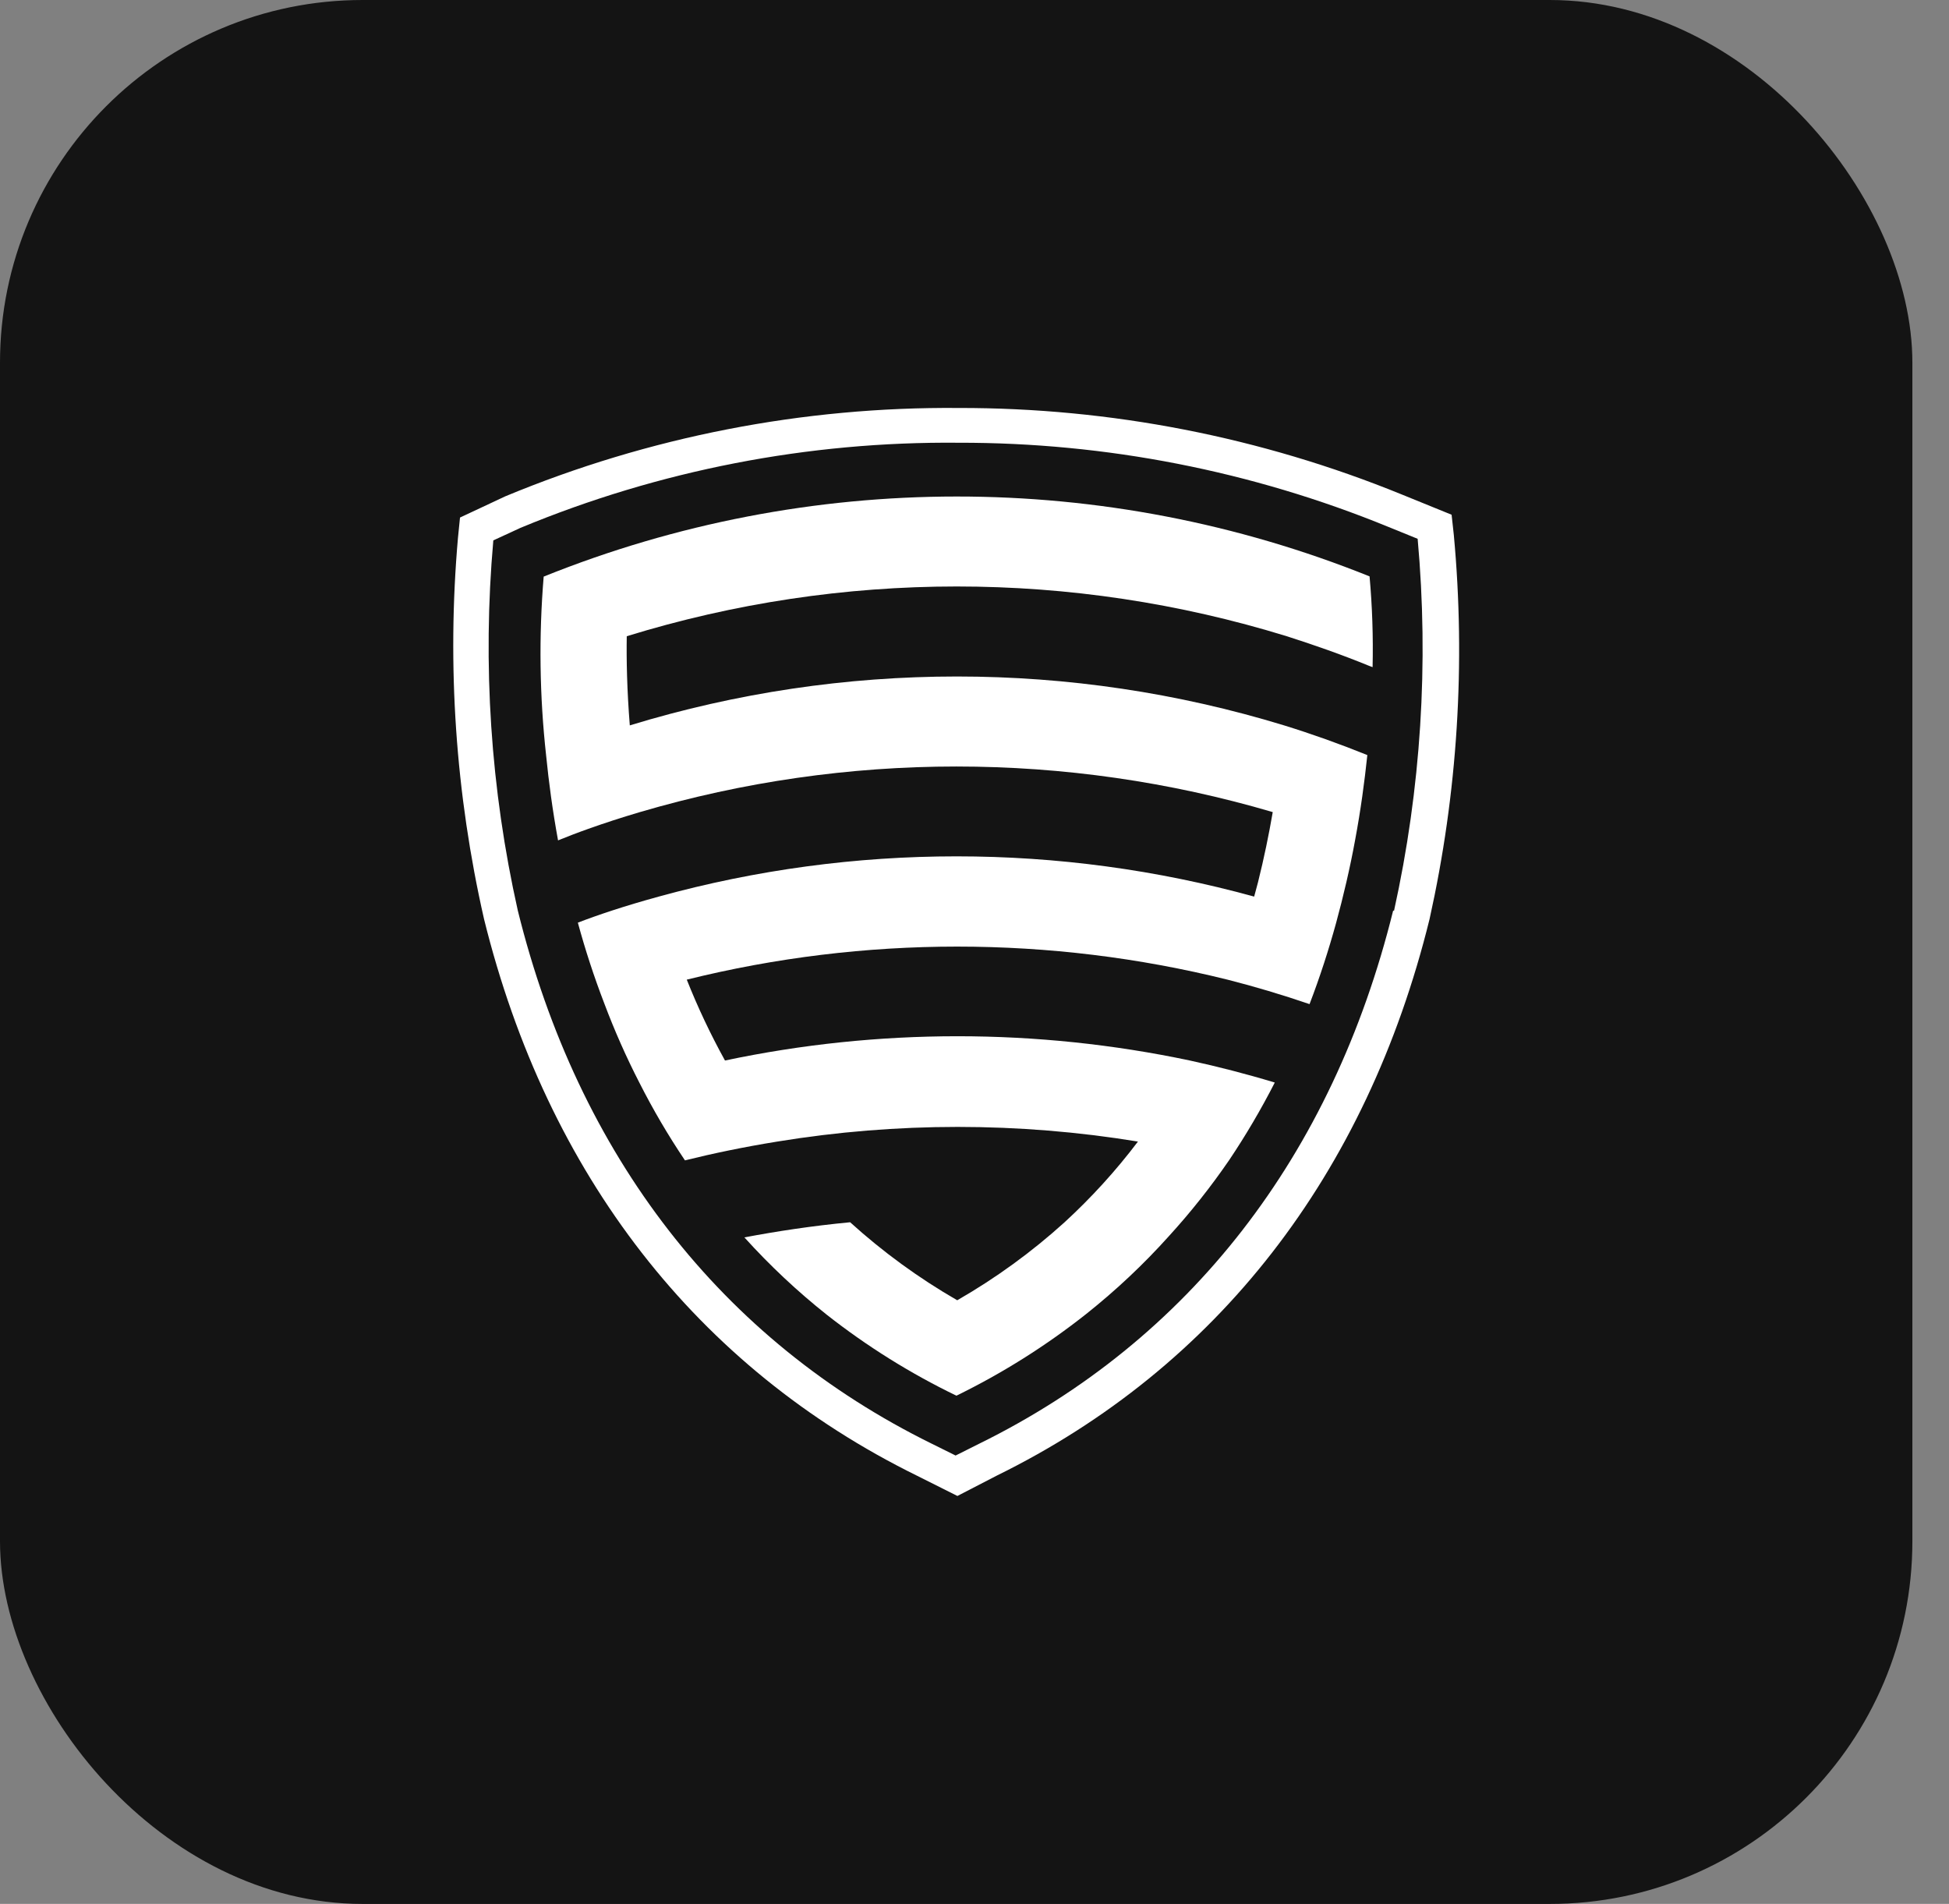
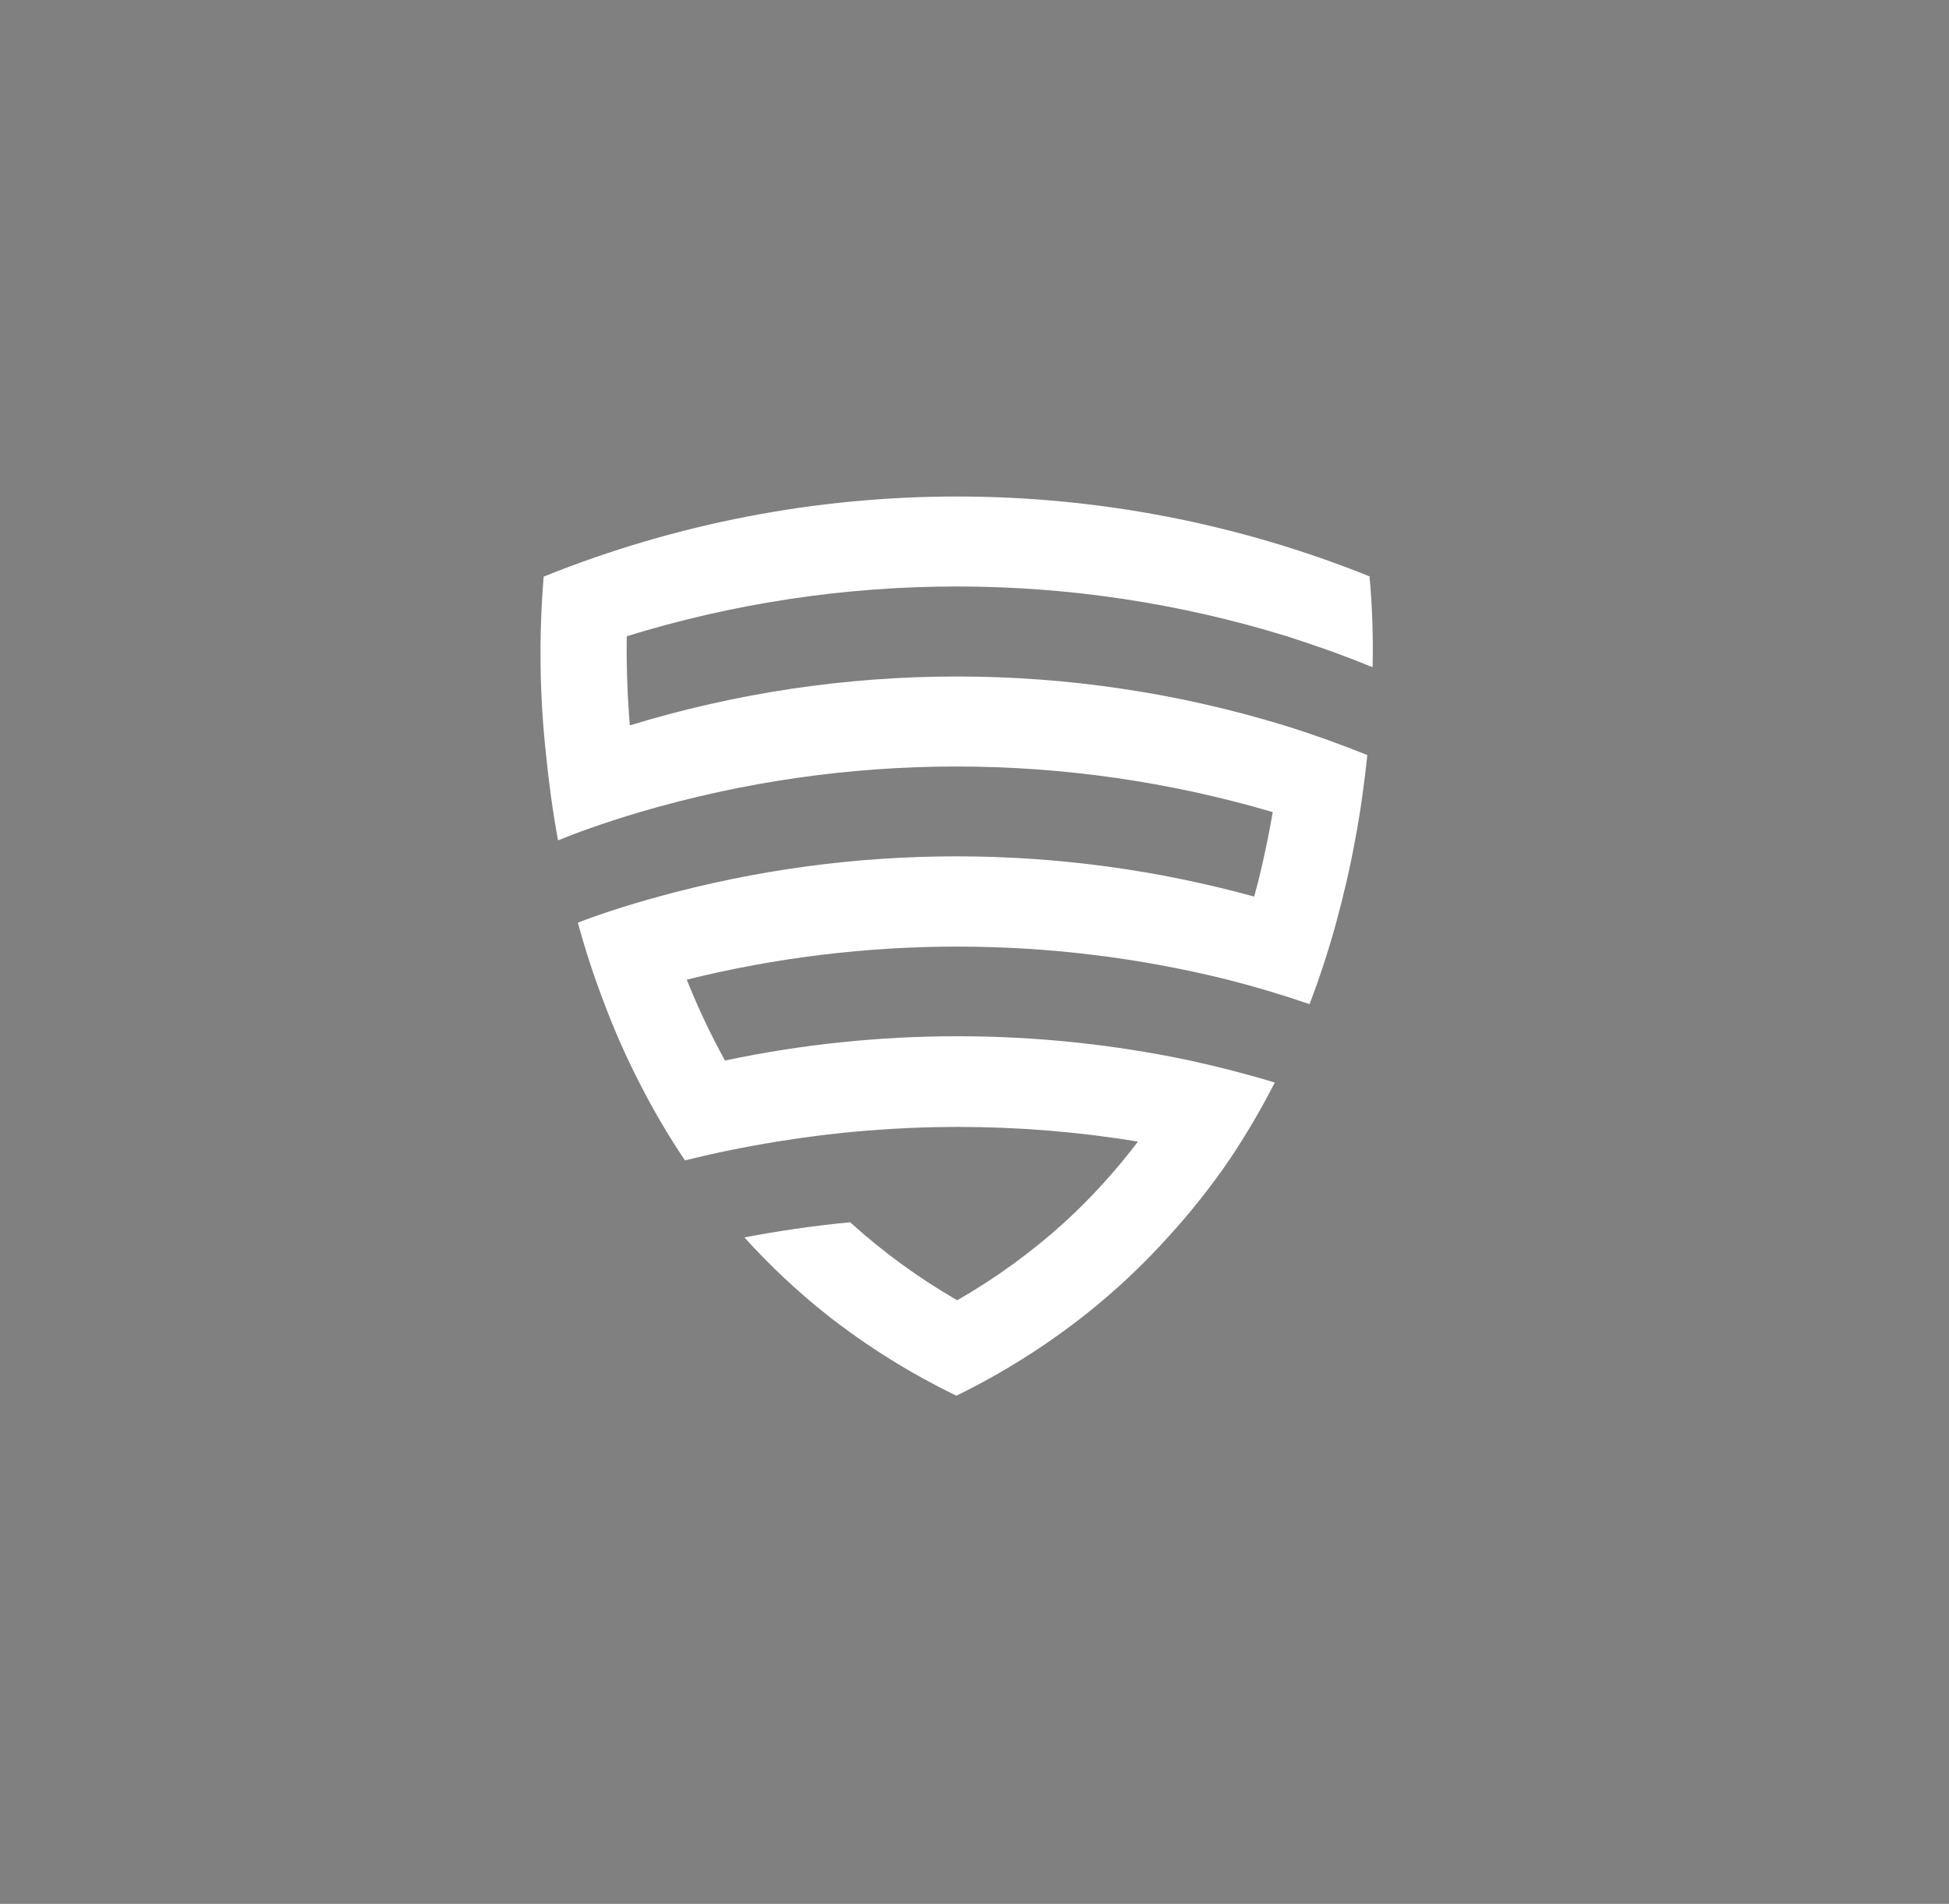
<svg xmlns="http://www.w3.org/2000/svg" width="43" height="42" viewBox="0 0 43 42" fill="none">
  <rect x="0" y="0" width="43" height="42" fill="#808080" stroke="none" />
-   <rect y="-0" width="42.192" height="42.001" rx="8" fill="#141414" />
-   <path d="M32.075 11.801L32.026 11.355L30.929 10.909C27.823 9.642 24.5 8.994 21.145 9C17.716 8.971 14.315 9.634 11.148 10.949L10.149 11.417L10.104 11.863C9.857 14.68 10.051 17.517 10.679 20.274C12.075 25.919 15.379 30.169 20.231 32.554L21.123 33.001L21.988 32.554C26.844 30.169 30.149 25.919 31.54 20.274C32.158 17.494 32.338 14.636 32.075 11.801ZM30.737 20.086C29.399 25.5 26.242 29.567 21.6 31.85L21.083 32.109L20.561 31.85C15.919 29.567 12.762 25.5 11.424 20.086C10.824 17.409 10.642 14.655 10.884 11.921L11.482 11.645C14.544 10.374 17.831 9.736 21.145 9.767C24.398 9.761 27.62 10.391 30.63 11.623L31.277 11.886C31.526 14.633 31.35 17.402 30.755 20.095L30.737 20.086Z" fill="white" />
  <path d="M11.995 12.72C11.886 14.034 11.904 15.355 12.049 16.666C12.107 17.25 12.191 17.879 12.312 18.539C12.66 18.396 13.275 18.164 14.118 17.915C18.675 16.574 23.523 16.574 28.08 17.915C27.995 18.41 27.888 18.931 27.755 19.462C27.728 19.569 27.697 19.672 27.67 19.779C23.371 18.595 18.832 18.595 14.533 19.779C13.77 19.988 13.164 20.193 12.749 20.354C12.913 20.958 13.108 21.553 13.333 22.138C13.557 22.733 13.814 23.315 14.105 23.881C14.405 24.474 14.741 25.047 15.112 25.598C15.719 25.447 16.401 25.304 17.15 25.183C19.785 24.752 22.471 24.752 25.106 25.183C24.62 25.826 24.076 26.423 23.483 26.967C22.759 27.622 21.966 28.198 21.119 28.684C20.272 28.196 19.48 27.619 18.756 26.963C17.913 27.043 17.133 27.163 16.423 27.297C16.982 27.915 17.59 28.487 18.243 29.005C19.129 29.701 20.087 30.299 21.101 30.789C22.119 30.292 23.081 29.686 23.969 28.983C24.62 28.465 25.228 27.894 25.784 27.275C26.268 26.745 26.715 26.181 27.121 25.589C27.489 25.04 27.824 24.47 28.125 23.881C27.491 23.689 26.867 23.529 26.252 23.395C22.87 22.681 19.377 22.681 15.995 23.395C15.677 22.819 15.395 22.223 15.152 21.611C19.069 20.639 23.165 20.639 27.081 21.611C27.679 21.763 28.281 21.942 28.892 22.151C29.123 21.549 29.315 20.951 29.476 20.367C29.636 19.783 29.788 19.132 29.895 18.544C30.02 17.879 30.105 17.246 30.167 16.657C29.547 16.407 28.936 16.189 28.33 16.002C23.626 14.564 18.599 14.564 13.895 16.002C13.833 15.226 13.819 14.552 13.828 14.035C18.571 12.572 23.645 12.572 28.388 14.035C28.99 14.227 29.601 14.441 30.212 14.691L30.283 14.717C30.298 14.049 30.276 13.381 30.216 12.715C24.37 10.364 17.84 10.366 11.995 12.72Z" fill="white" />
</svg>